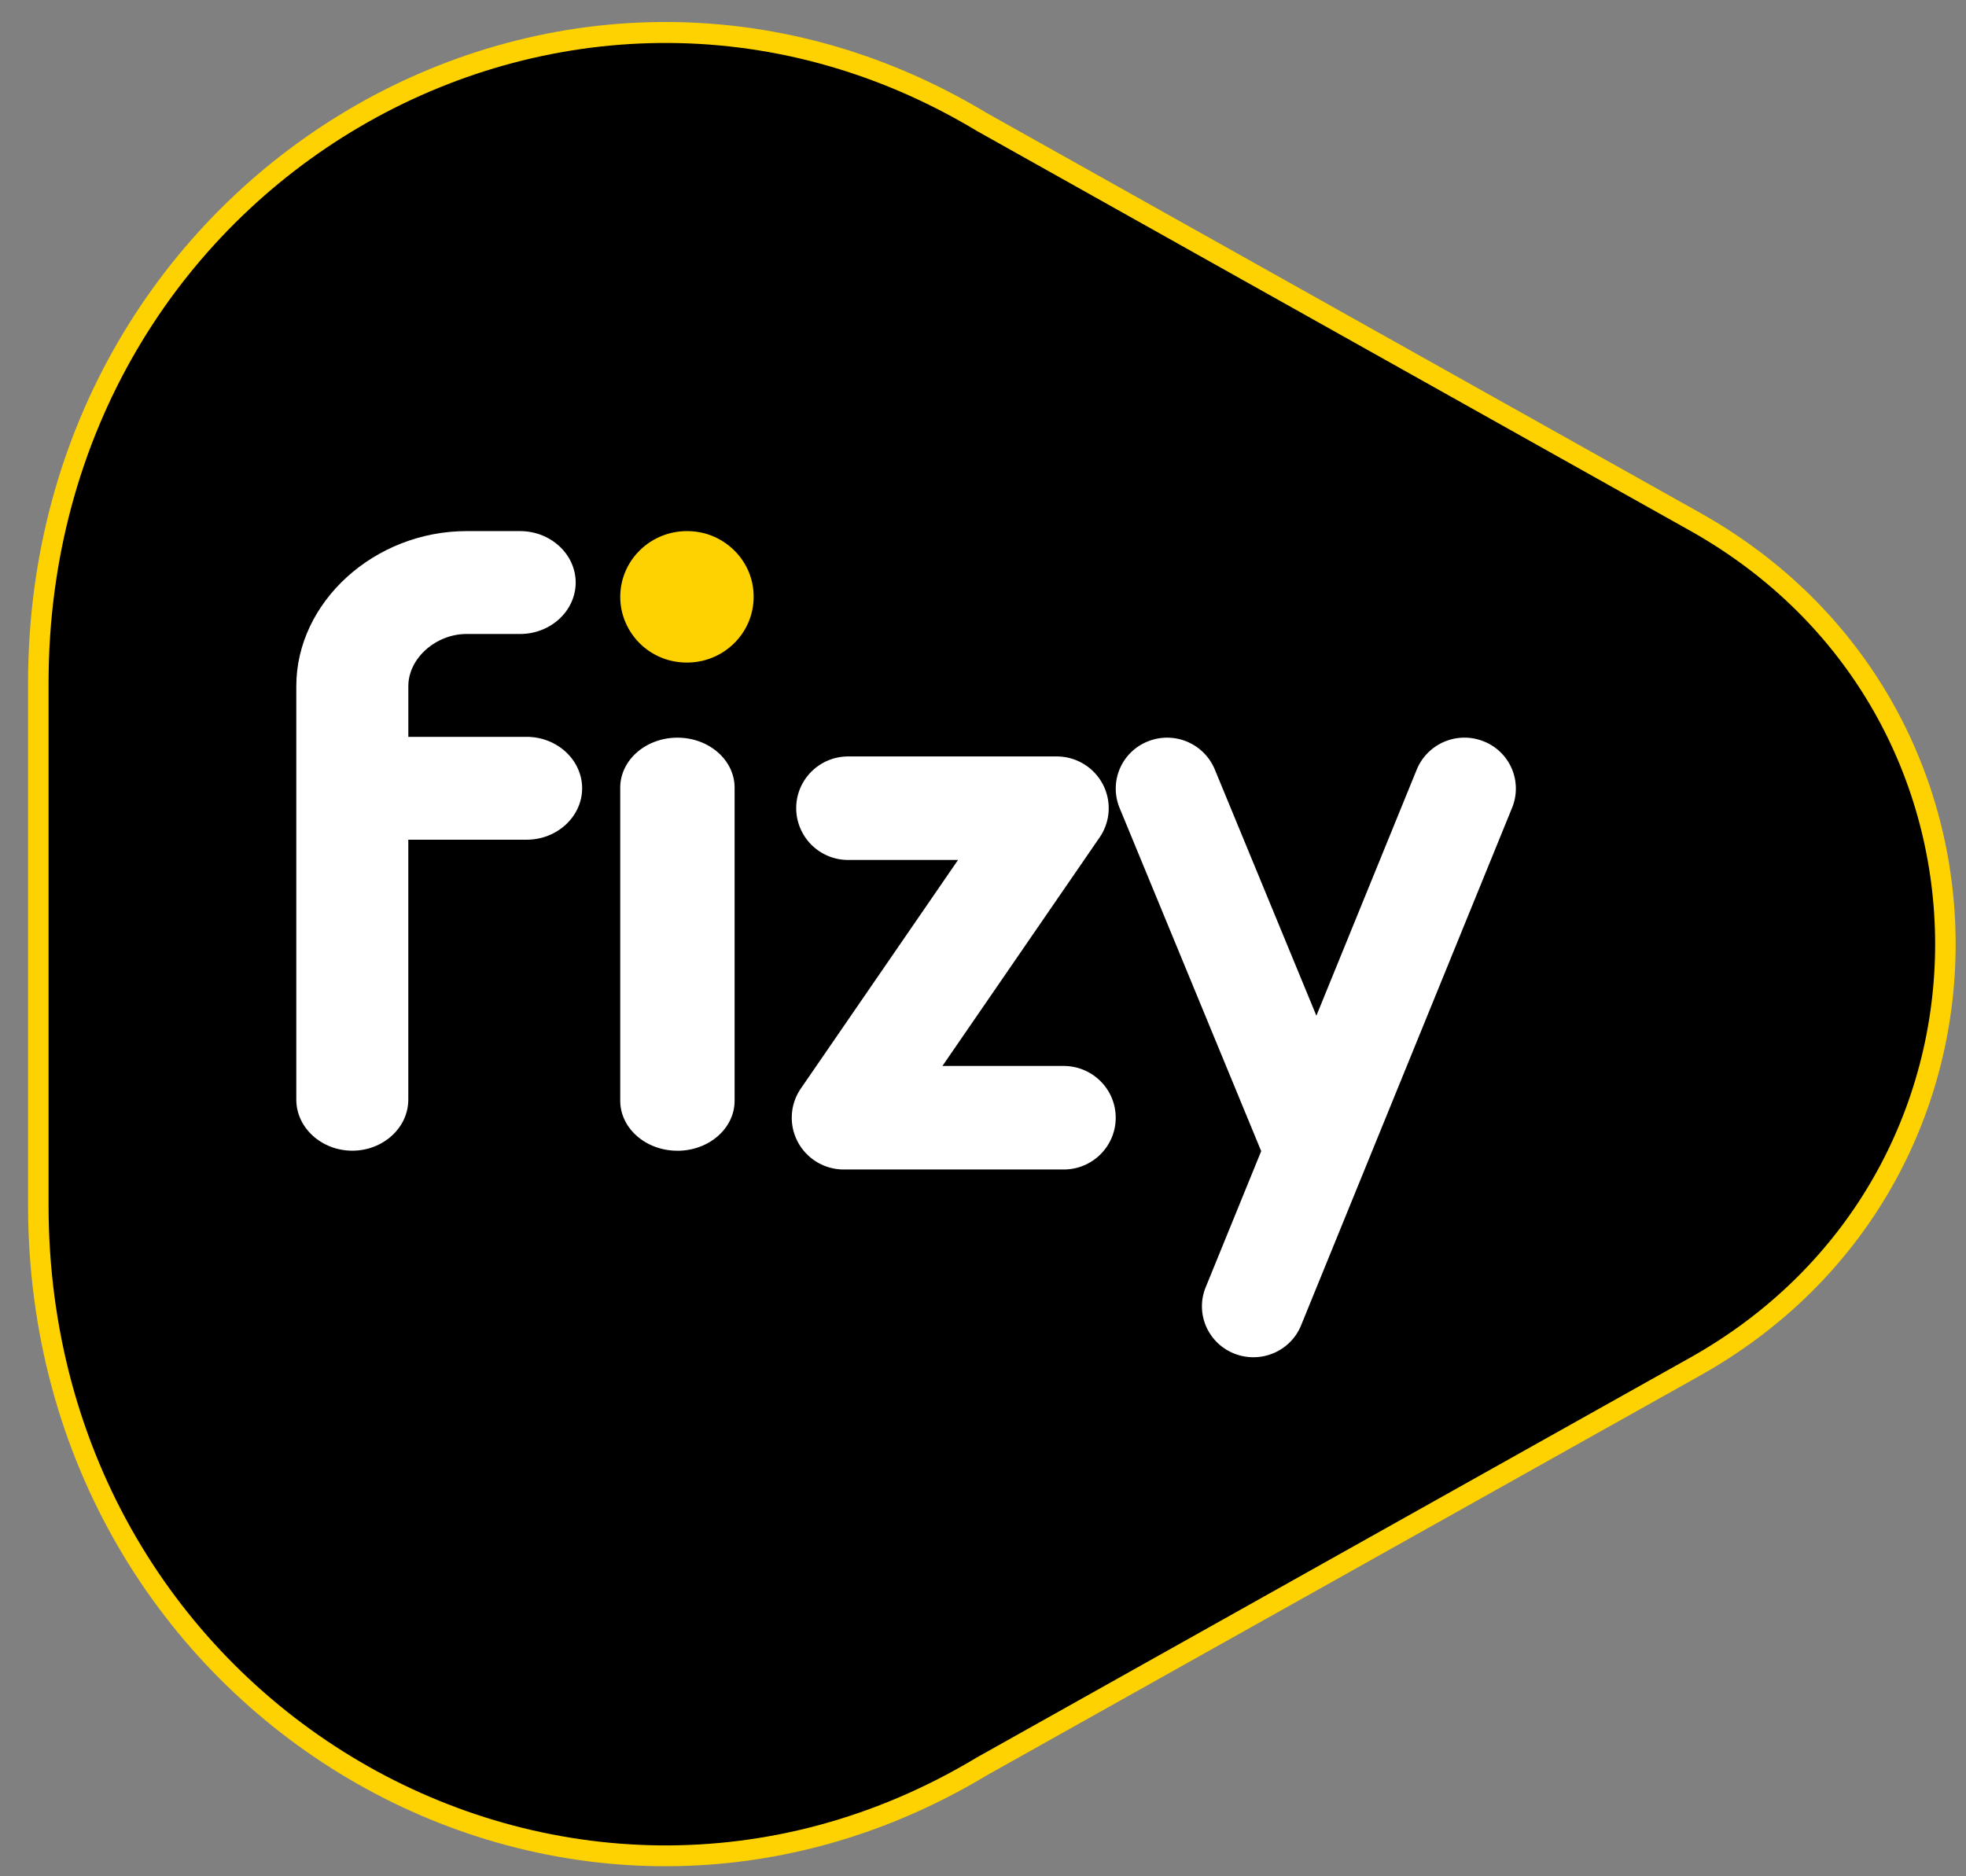
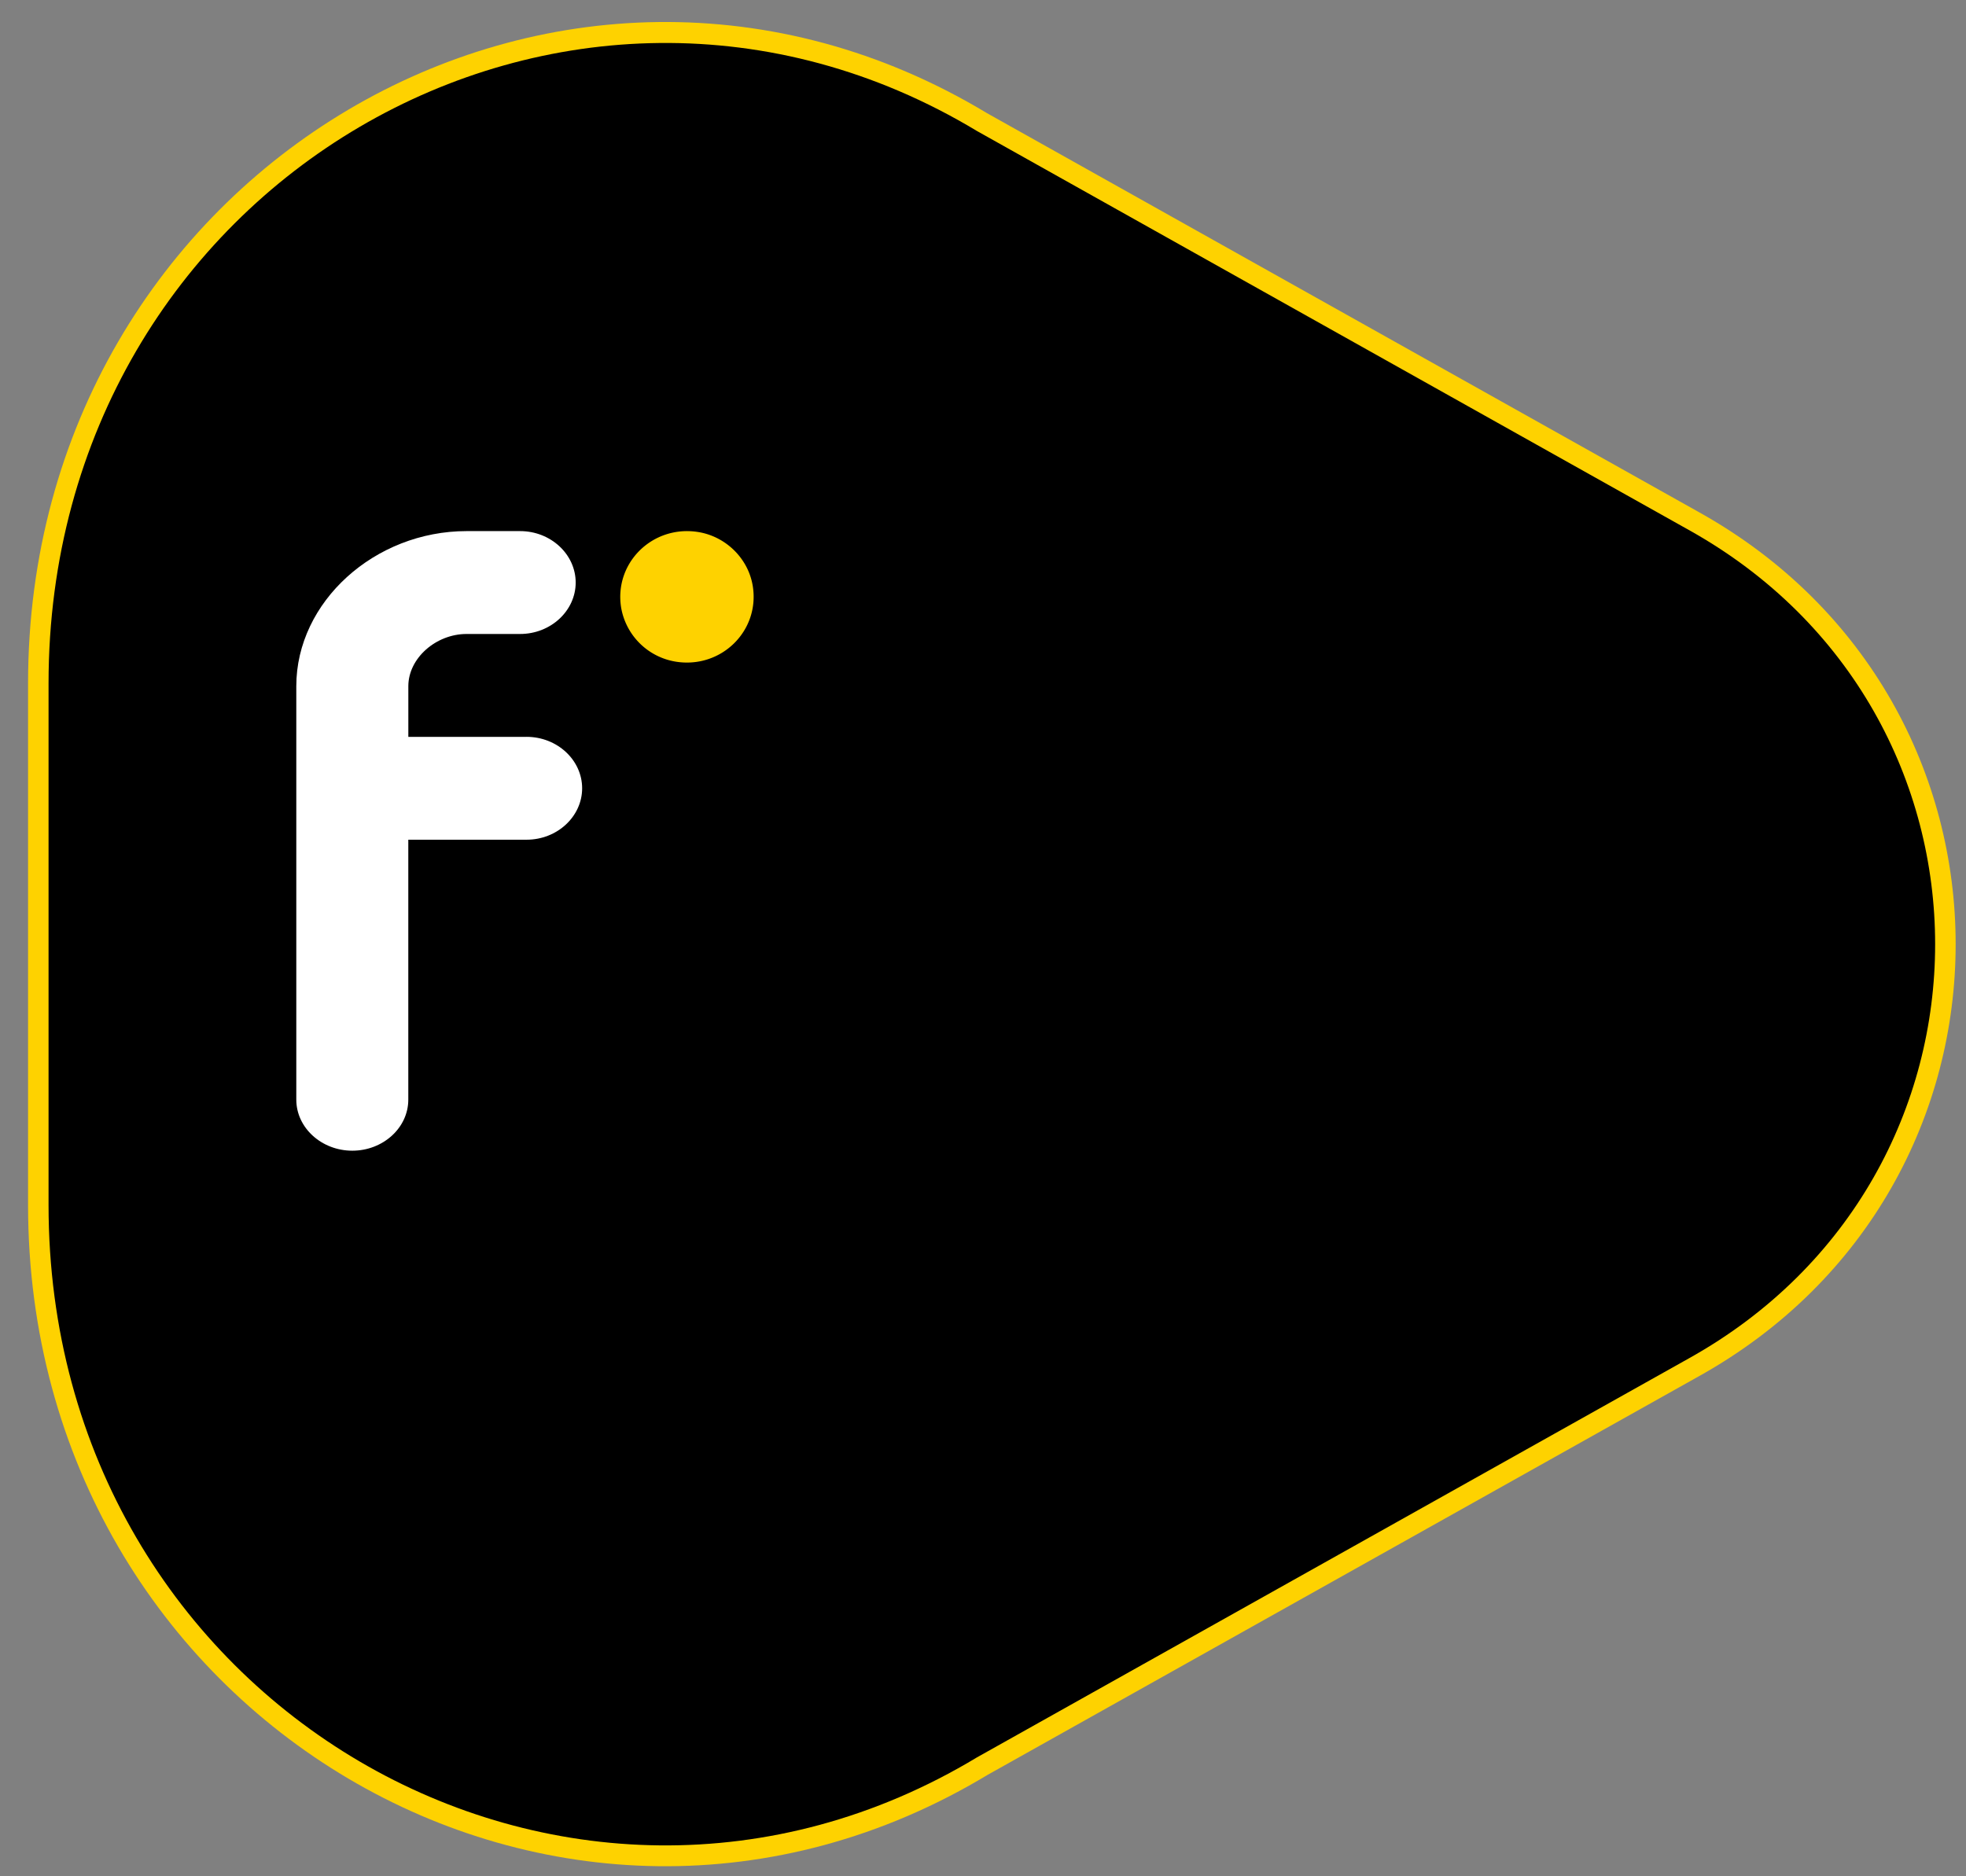
<svg xmlns="http://www.w3.org/2000/svg" width="66" height="63" viewBox="0 0 66 63">
  <rect x="0" y="0" width="66" height="63" fill="#808080" stroke="none" />
  <g fill="none" fill-rule="nonzero">
    <path fill="#FED200" d="M57.03 17.194c11.497 6.406 11.497 22.612 0 29.018L33.154 59.595C18.868 68.206.942 57.69.942 40.461V22.945C.942 5.715 18.868-4.8 33.135 3.8L57.03 17.194z" />
    <path fill="#000" d="M56.693 17.794L32.798 4.399C19.086-3.865 1.63 6.114 1.63 22.945v17.516c0 16.83 17.456 26.81 31.168 18.546l23.895-13.395c11.028-6.144 11.028-21.674 0-27.818z" />
-     <path fill="#FFF" d="M49.809 24.893a1.732 1.732 0 0 0-2.247.945l-3.37 8.266-3.412-8.272a1.733 1.733 0 0 0-2.25-.936 1.704 1.704 0 0 0-.946 2.229l4.755 11.527-1.863 4.57c-.357.876.071 1.872.955 2.226.212.084.43.124.646.124.683 0 1.33-.404 1.601-1.07l7.086-17.384a1.704 1.704 0 0 0-.955-2.225M35.709 39.268h-7.382a1.747 1.747 0 0 1-1.545-.927 1.73 1.73 0 0 1 .103-1.792l5.277-7.674h-3.686a1.743 1.743 0 0 1-1.747-1.738c0-.96.783-1.738 1.747-1.738h6.997c.648 0 1.243.357 1.545.927a1.73 1.73 0 0 1-.103 1.792l-5.277 7.674h4.07c.965 0 1.747.778 1.747 1.738s-.782 1.738-1.746 1.738M22.742 38.638c-1.06 0-1.92-.752-1.92-1.68V26.448c0-.927.86-1.679 1.92-1.679s1.919.752 1.919 1.679v10.512c0 .927-.86 1.679-1.92 1.679" />
    <path fill="#FED200" d="M20.854 20.414c-.252-1.51 1.054-2.797 2.587-2.55.928.15 1.676.888 1.828 1.802.251 1.51-1.055 2.798-2.587 2.55a2.222 2.222 0 0 1-1.828-1.802" />
    <path fill="#FFF" d="M17.676 24.742h-3.968V23.04c0-.942.93-1.753 1.956-1.753h1.796c1.03 0 1.866-.78 1.866-1.727 0-.947-.836-1.727-1.866-1.727h-1.796c-3.085 0-5.717 2.374-5.717 5.207v13.882c0 .947.85 1.715 1.88 1.715 1.031 0 1.88-.768 1.88-1.715v-8.727h3.97c1.03 0 1.866-.78 1.866-1.727 0-.947-.836-1.727-1.867-1.727" />
  </g>
</svg>